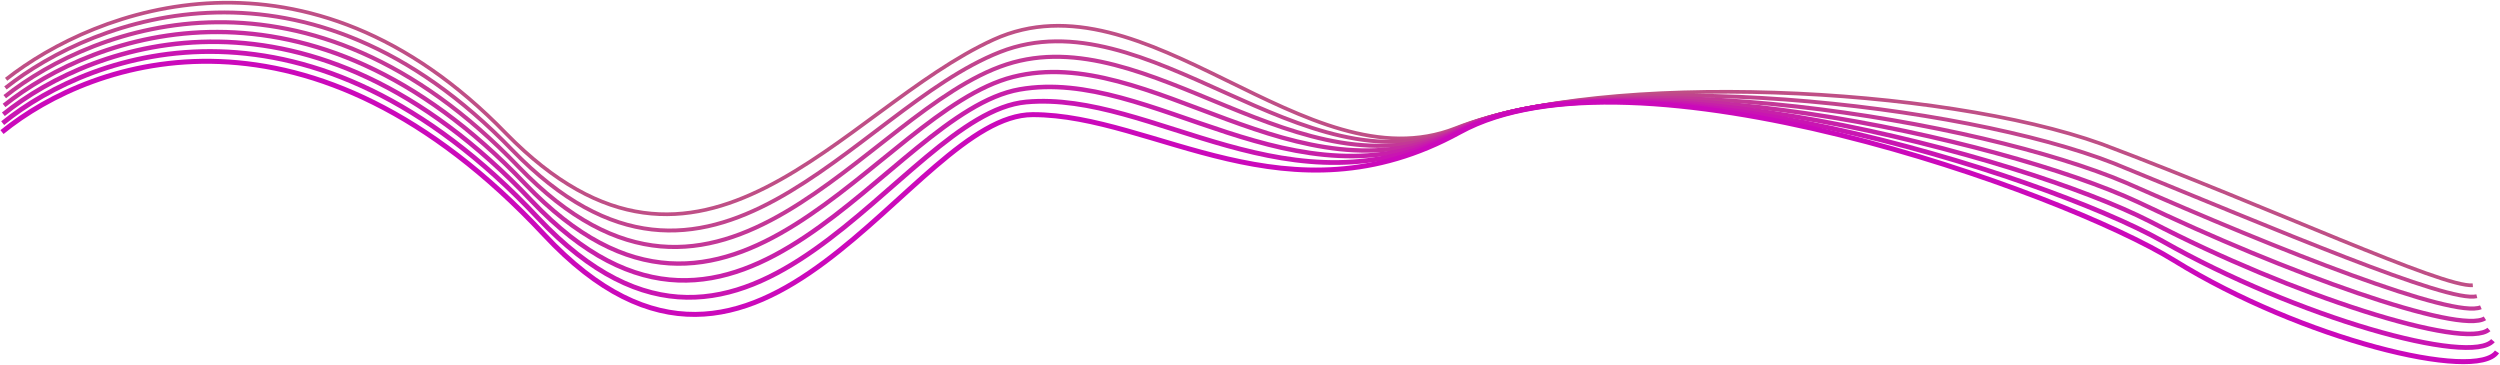
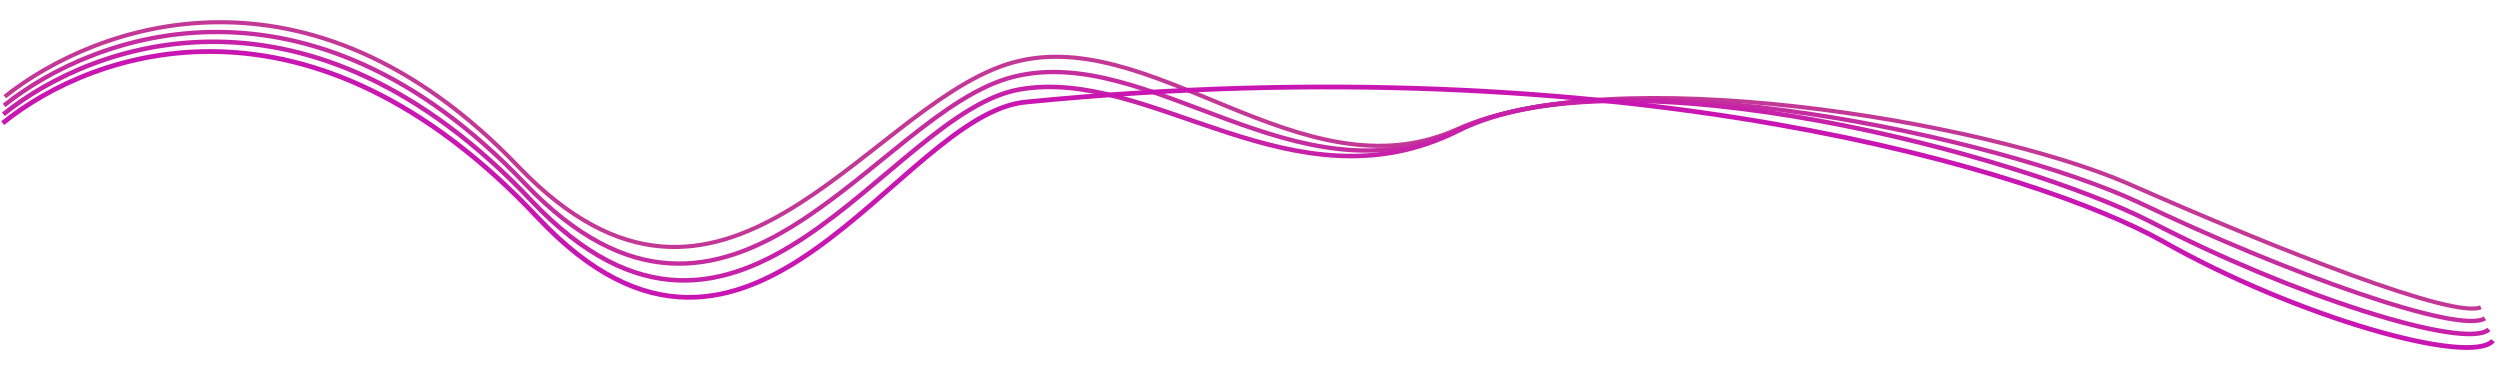
<svg xmlns="http://www.w3.org/2000/svg" width="2508" height="366" viewBox="0 0 2508 366" fill="none">
-   <path d="M6.143 79.544C96.262 8.544 308.071 -71.856 507.571 133.83C703.766 334.016 844.071 109.33 996.714 39.759C1149.36 -29.813 1310.36 187.402 1460.21 128.687C1610.07 69.973 1948 86.759 2108.21 144.402C2279.14 208.664 2450.07 288.545 2480.71 286.188" stroke="#BF4F86" stroke-width="3.714" />
-   <path d="M5.452 88.228C95.912 16.562 308.643 -62.605 513.976 150.634C713.917 356.465 855.643 110.133 1003.26 52.157C1150.88 -5.819 1307.21 193.943 1460.93 129.181C1614.64 64.419 1968.17 104.157 2120.43 163.776C2284.12 230.456 2455.81 304.229 2484.76 297.181" stroke="#C1448E" stroke-width="3.929" />
  <path d="M4.762 96.974C95.563 24.641 309.214 -53.292 520.381 167.499C724.069 378.976 867.214 110.998 1009.81 64.617C1152.4 18.236 1304.07 200.546 1461.64 129.736C1619.21 58.927 1988.33 121.618 2132.64 183.213C2289.09 252.31 2461.55 319.975 2488.81 308.237" stroke="#C33897" stroke-width="4.143" />
  <path d="M4.071 105.778C95.214 32.778 309.786 -43.922 526.786 184.421C734.22 401.544 878.786 111.921 1016.36 77.135C1153.93 42.35 1300.93 207.207 1462.36 130.35C1623.79 53.492 2008.5 139.136 2144.86 202.707C2294.07 274.221 2467.29 335.779 2492.86 319.35" stroke="#C52CA0" stroke-width="4.357" />
  <path d="M3.381 114.636C94.865 40.969 310.357 -34.498 533.19 201.398C744.371 424.167 890.357 112.898 1022.9 89.707C1155.45 66.517 1297.79 213.922 1463.07 131.017C1628.36 48.112 2028.67 156.708 2157.07 222.255C2299.05 296.187 2473.02 351.636 2496.9 330.517" stroke="#C720A9" stroke-width="4.571" />
-   <path d="M2.69 123.544C94.516 49.211 310.929 -25.023 539.595 218.425C754.522 446.84 901.929 113.925 1029.45 102.33C1156.98 90.735 1294.64 220.687 1463.79 131.735C1632.93 42.782 2048.83 174.33 2169.29 241.854C2304.02 318.203 2478.76 367.545 2500.95 341.735" stroke="#C915B2" stroke-width="4.786" />
-   <path d="M2 132.5C94.167 57.499 311.5 -15.5 546 235.5C764.673 469.56 913.5 115 1036 115C1158.5 115 1291.5 227.5 1464.5 132.5C1637.5 37.5 2069 192 2181.5 261.5C2309 340.267 2484.5 383.5 2505 353" stroke="#CB09BB" stroke-width="5" />
+   <path d="M2.69 123.544C94.516 49.211 310.929 -25.023 539.595 218.425C754.522 446.84 901.929 113.925 1029.45 102.33C1632.93 42.782 2048.83 174.33 2169.29 241.854C2304.02 318.203 2478.76 367.545 2500.95 341.735" stroke="#C915B2" stroke-width="4.786" />
</svg>